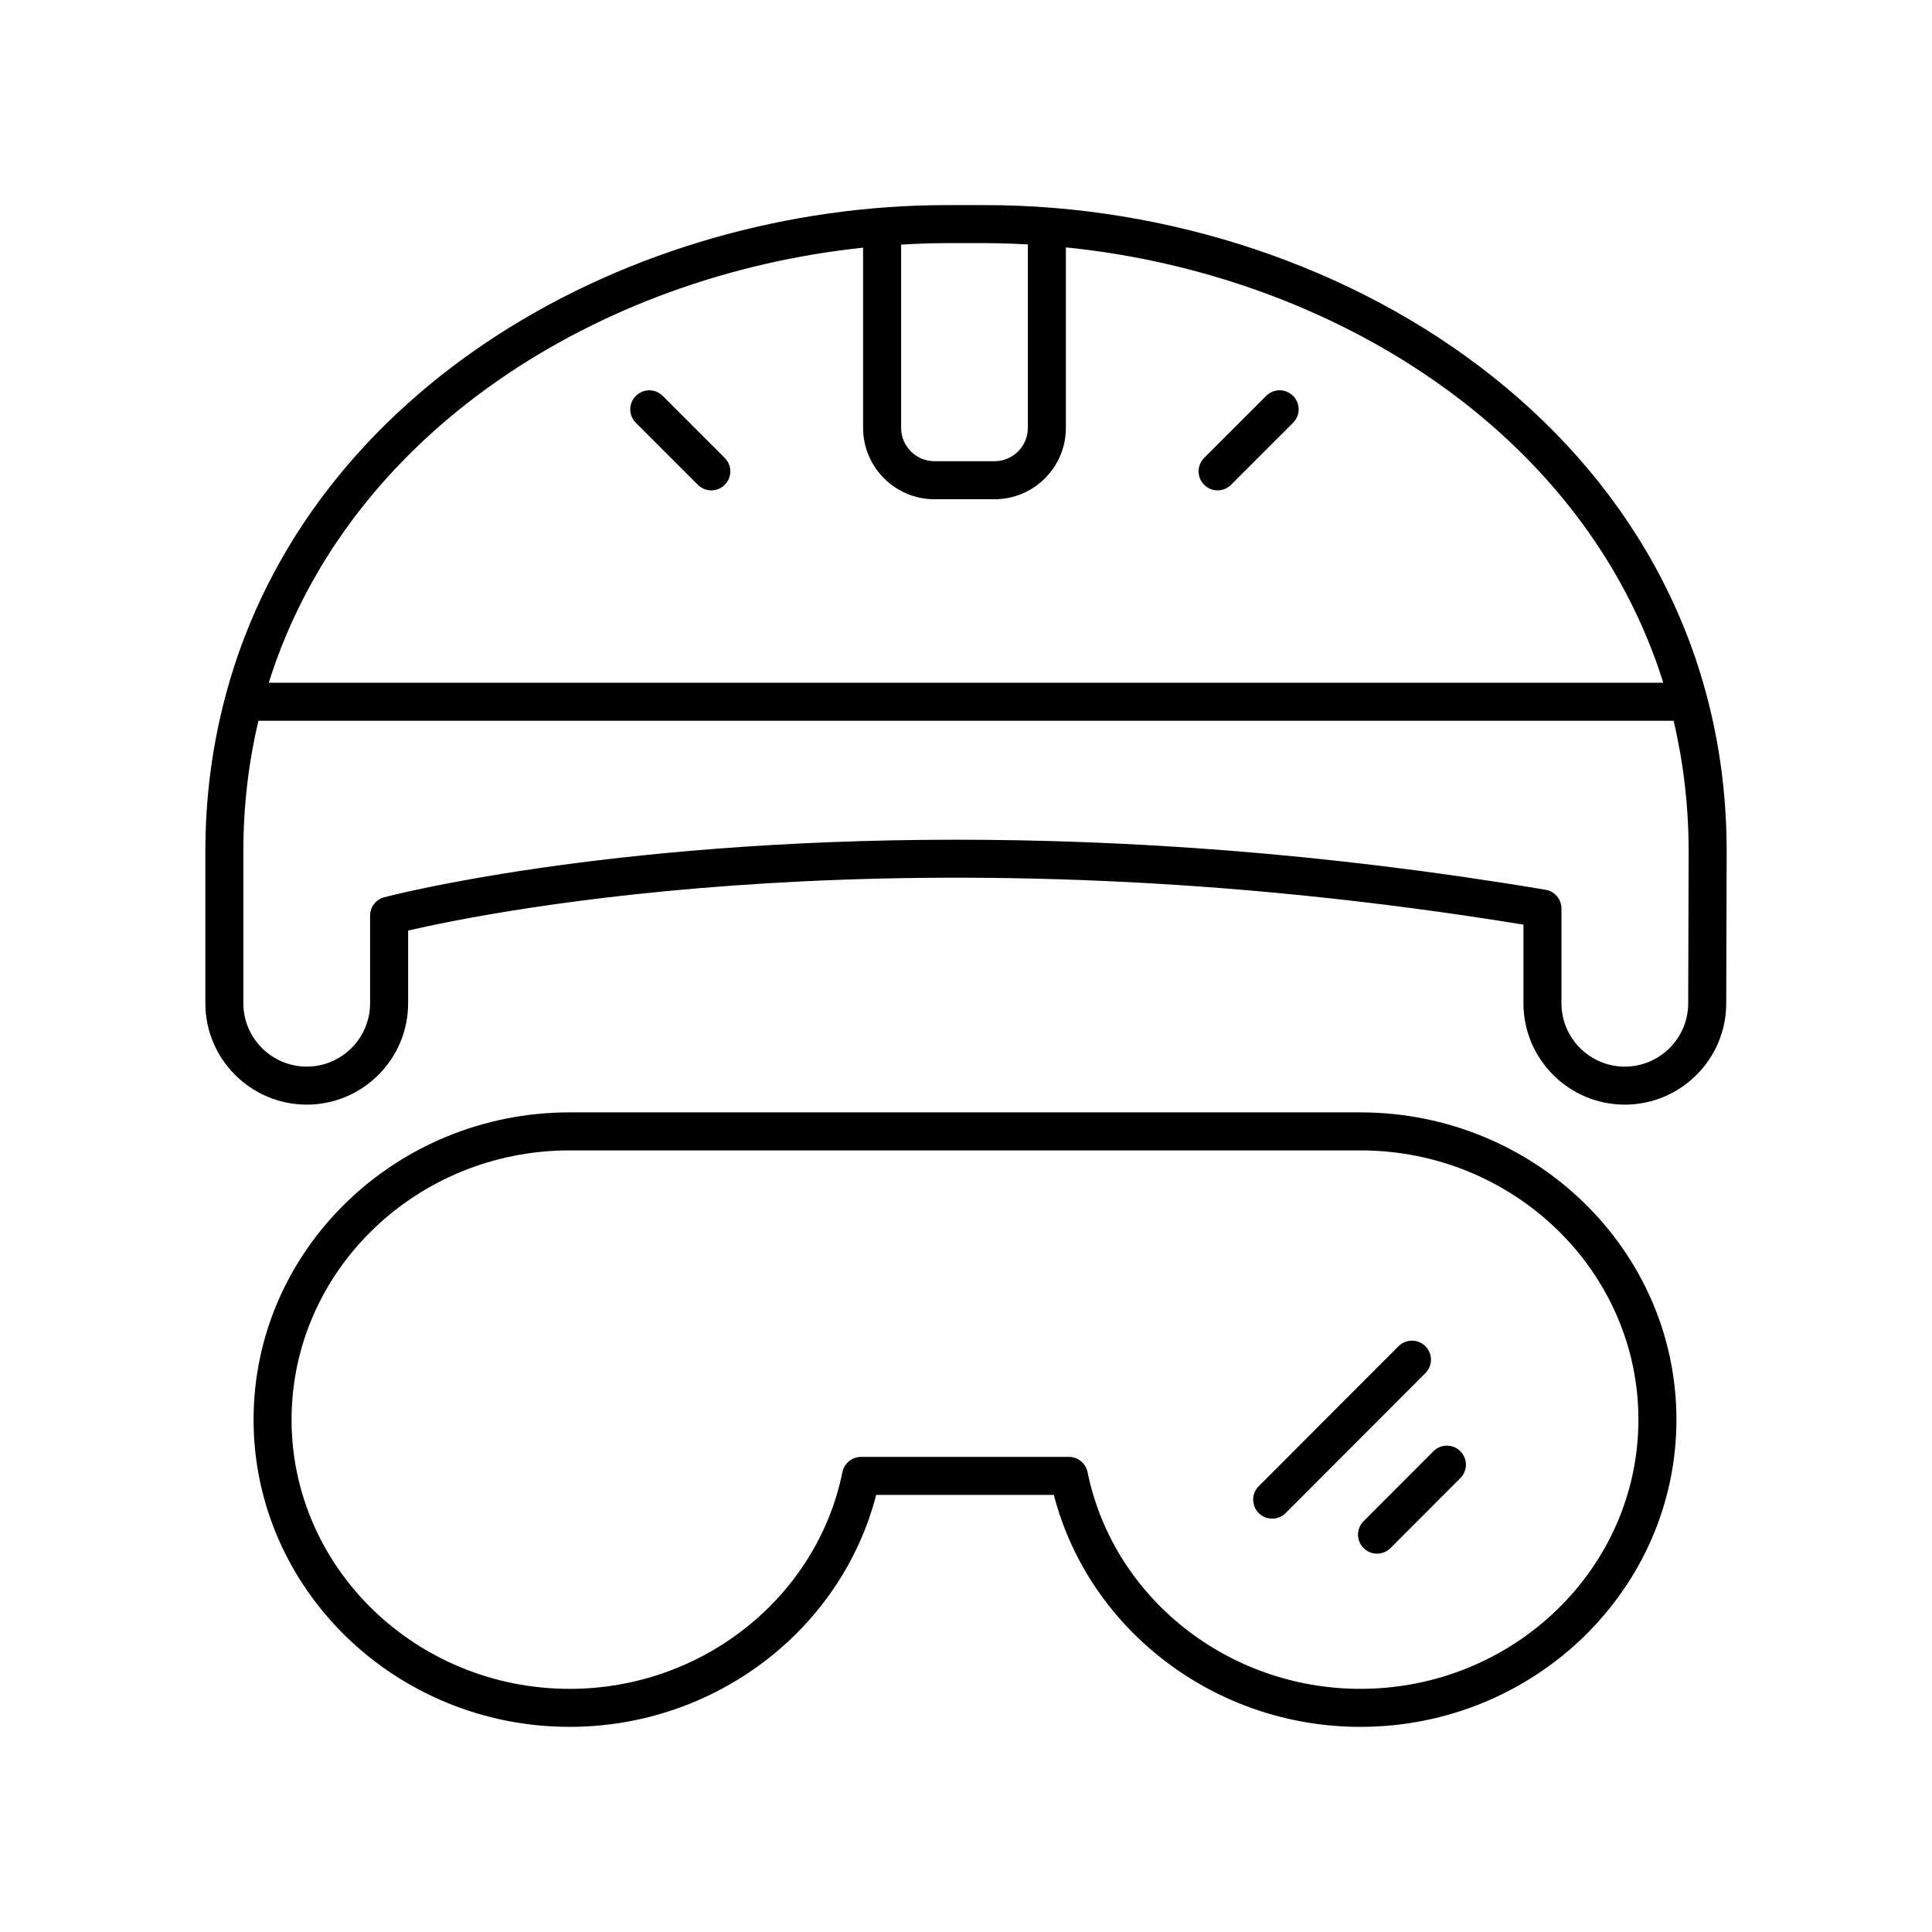
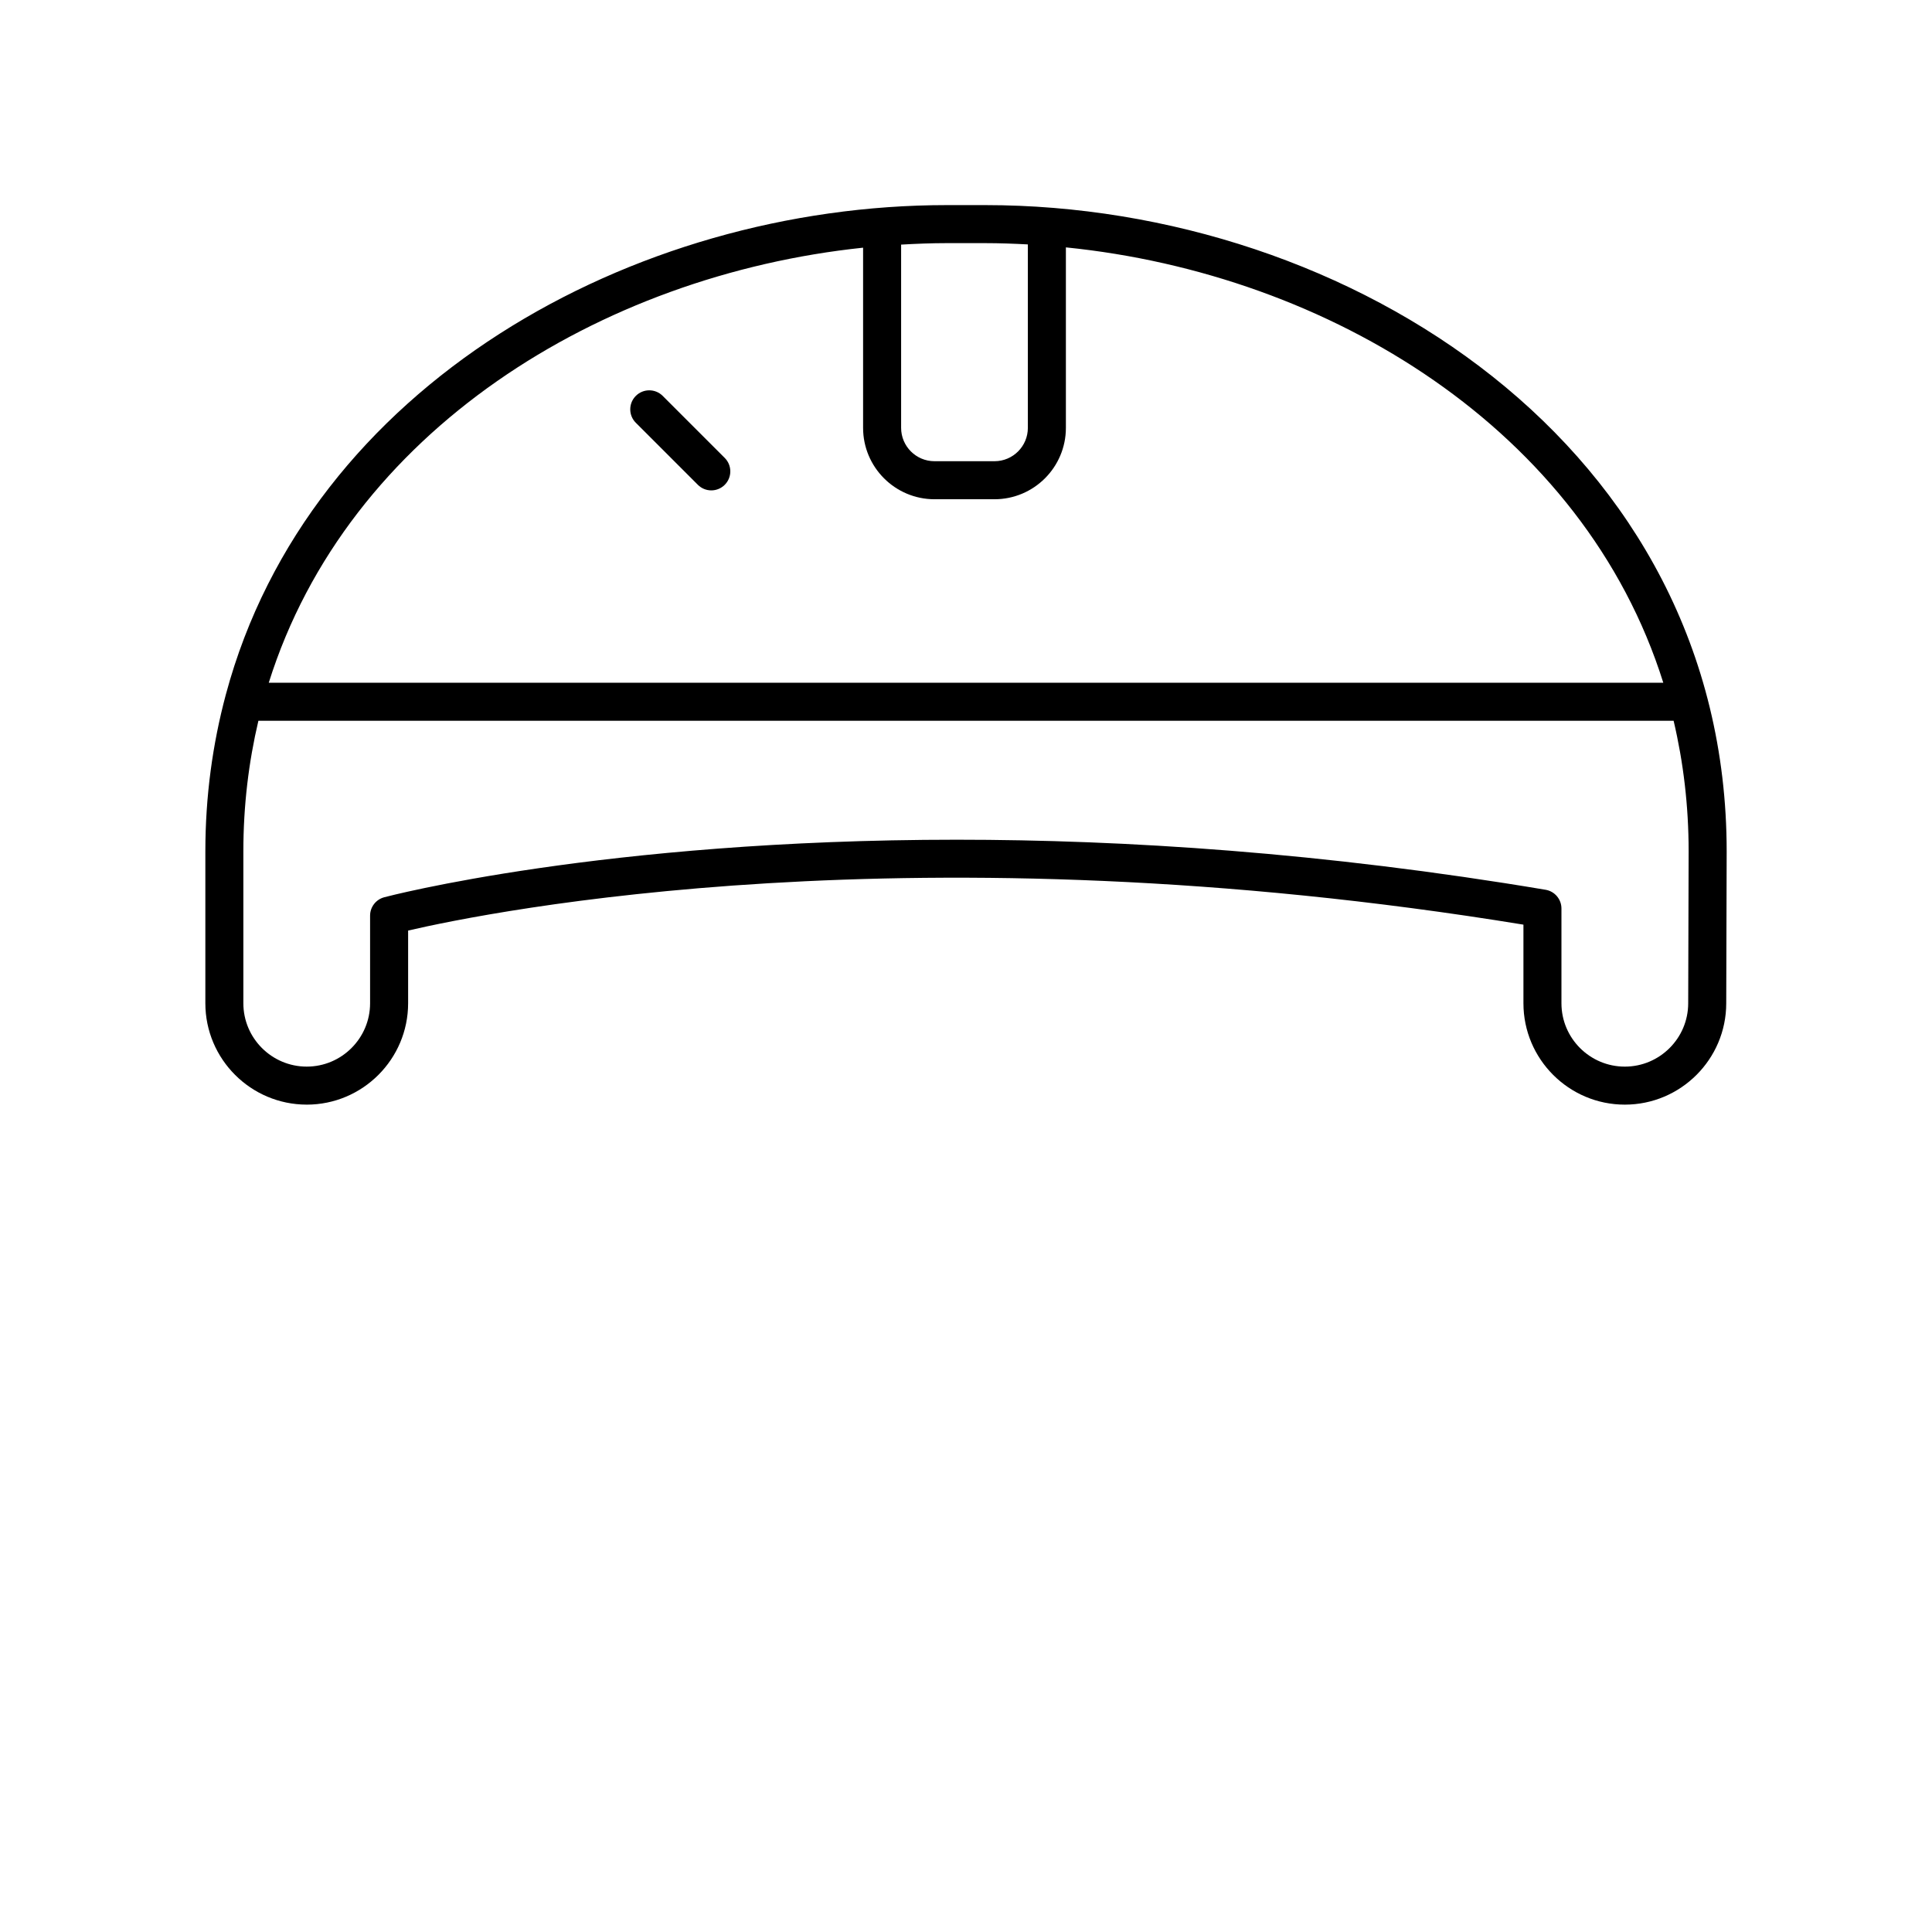
<svg xmlns="http://www.w3.org/2000/svg" fill="#000000" width="800px" height="800px" version="1.1" viewBox="144 144 512 512">
  <g>
-     <path d="m376.2 540.17h47.074c9.293 35.855 42.793 61.469 81.223 61.469 46.195 0 83.777-36.527 83.777-81.422 0-44.898-37.586-81.422-83.777-81.422l-209.52-0.004c-46.195 0-83.777 36.527-83.777 81.422 0 44.898 37.586 81.422 83.777 81.422 38.43 0.004 71.93-25.609 81.223-61.465zm-154.93-19.957c0-39.34 33.062-71.348 73.703-71.348h209.52c40.641 0 73.703 32.008 73.703 71.348s-33.062 71.348-73.703 71.348c-35.09 0-65.492-24.156-72.285-57.438-0.477-2.344-2.539-4.031-4.934-4.031l-55.086 0.004c-2.394 0-4.457 1.684-4.934 4.031-6.793 33.281-37.195 57.438-72.285 57.438-40.641-0.004-73.703-32.008-73.703-71.352z" />
-     <path d="m505.37 554.26c0.98 0.98 2.269 1.473 3.559 1.473 1.289 0 2.582-0.492 3.566-1.477l18.52-18.547c1.965-1.969 1.965-5.16-0.012-7.125-1.957-1.965-5.156-1.969-7.125 0.004l-18.52 18.547c-1.961 1.969-1.961 5.16 0.012 7.125z" />
-     <path d="m481.14 546.46c1.289 0 2.582-0.492 3.566-1.477l37.043-37.098c1.965-1.969 1.965-5.16-0.004-7.125-1.969-1.965-5.16-1.969-7.129 0.004l-37.043 37.098c-1.965 1.969-1.965 5.16 0.004 7.125 0.984 0.98 2.273 1.473 3.562 1.473z" />
    <path d="m225.29 436.74c14.812 0 26.867-12.055 26.867-26.867v-19.262c21.512-5 134.37-27.922 295.57-1.57v20.832c0 14.812 12.055 26.867 26.867 26.867 14.82 0 26.875-12.055 26.875-26.852l0.117-40.234c0-107.22-99.902-171.3-196.48-171.3h-10.195c-83.316 0-169.04 47.711-191.04 129.64-0.016 0.039-0.02 0.086-0.035 0.125-3.481 13.008-5.414 26.848-5.414 41.527v40.219c0 14.816 12.055 26.871 26.871 26.871zm366.1-26.867c0 9.258-7.539 16.793-16.797 16.793-9.258 0-16.793-7.531-16.793-16.793v-25.105c0-2.461-1.777-4.562-4.203-4.969-58.934-9.898-111.64-13.266-156.07-13.266-93.902 0-150.9 15.035-151.73 15.258-2.195 0.598-3.719 2.59-3.719 4.863v23.215c0 9.258-7.531 16.793-16.793 16.793-9.258 0-16.793-7.531-16.793-16.793v-40.219c0-12.152 1.406-23.699 3.984-34.637h375.05c2.574 10.934 3.981 22.477 3.981 34.621zm-186.29-201.44c3.762 0 7.527 0.141 11.293 0.34v48.617c0 4.875-3.965 8.836-8.836 8.836h-15.91c-4.875 0-8.84-3.965-8.84-8.836v-48.566c4.035-0.23 8.07-0.391 12.102-0.391zm-32.371 1.207v47.75c0 10.43 8.488 18.914 18.918 18.914h15.91c10.43 0 18.914-8.484 18.914-18.914v-47.832c69.957 7.07 137.3 48.441 158.32 115.38h-369.57c20.941-66.68 87.84-107.99 157.5-115.3z" />
    <path d="m328.94 272.48c0.984 0.984 2.273 1.477 3.562 1.477s2.578-0.492 3.562-1.477c1.969-1.969 1.969-5.156 0-7.125l-16.438-16.438c-1.969-1.969-5.156-1.969-7.125 0s-1.969 5.156 0 7.125z" />
-     <path d="m466.68 273.95c1.289 0 2.578-0.492 3.562-1.477l16.438-16.438c1.969-1.969 1.969-5.156 0-7.125s-5.156-1.969-7.125 0l-16.438 16.438c-1.969 1.969-1.969 5.156 0 7.125 0.984 0.984 2.273 1.477 3.562 1.477z" />
  </g>
</svg>